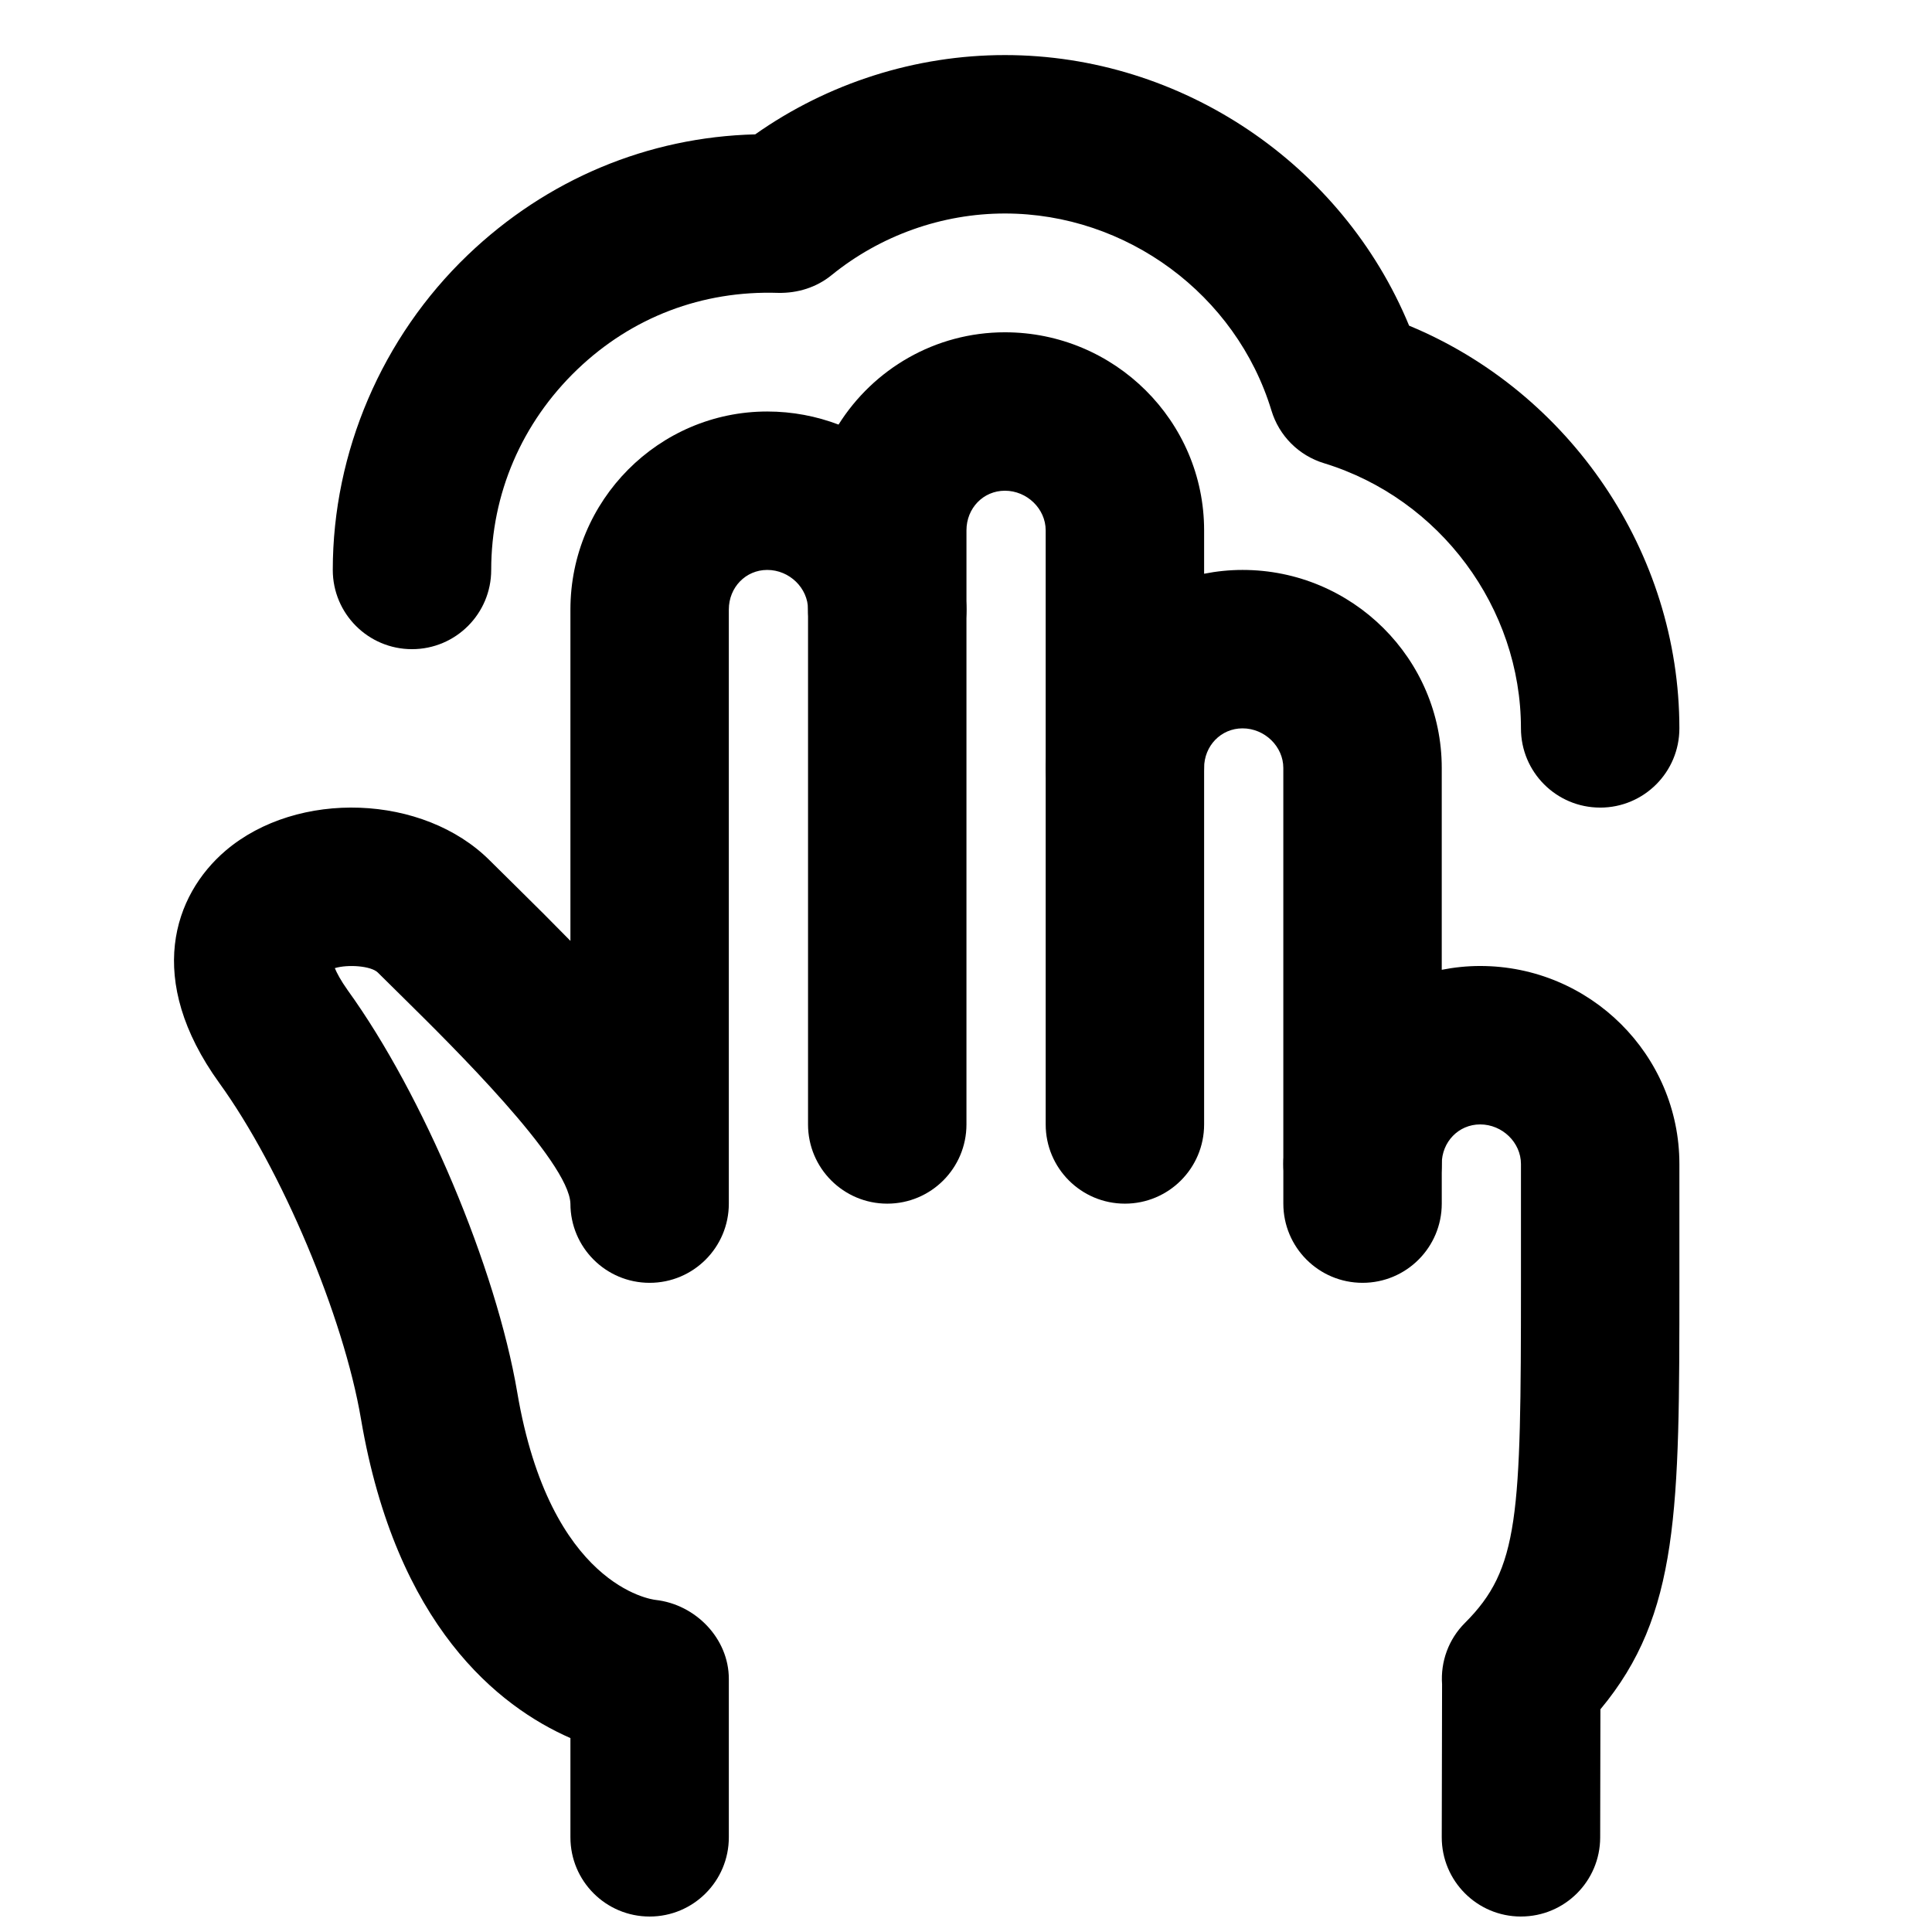
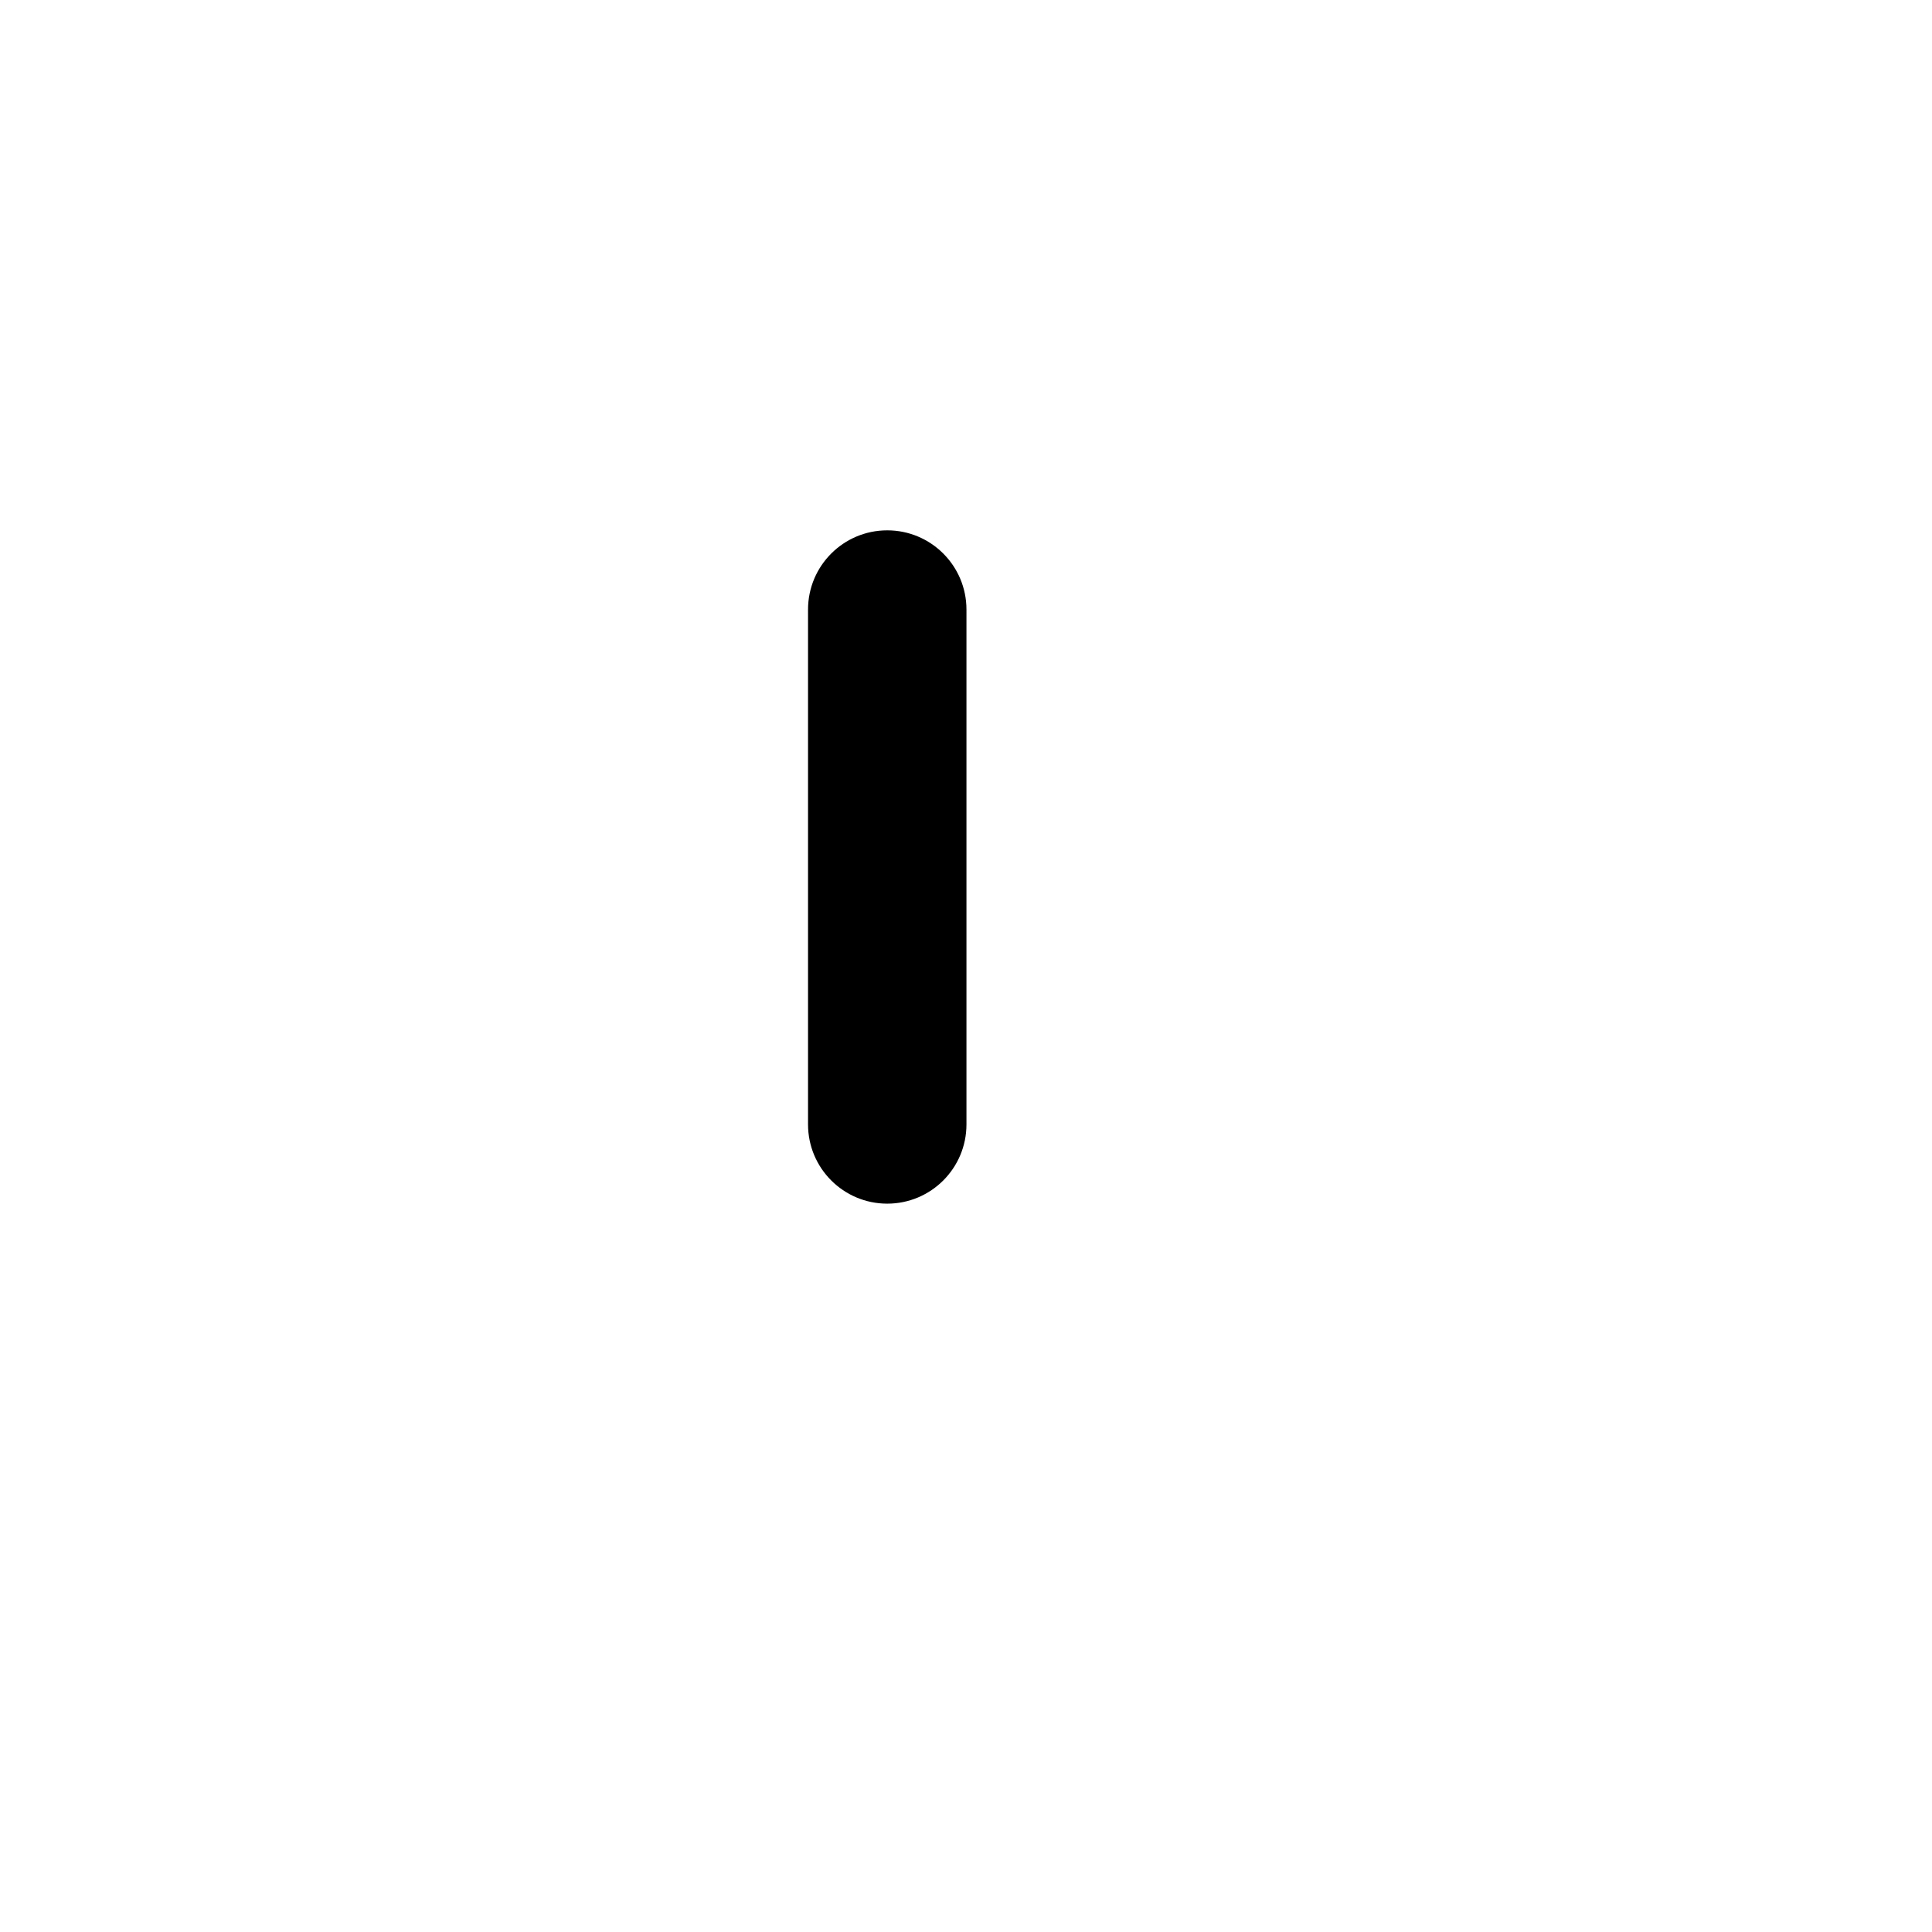
<svg xmlns="http://www.w3.org/2000/svg" width="800px" height="800px" version="1.1" viewBox="144 144 512 512">
  <defs>
    <clipPath id="a">
-       <path d="m190 232h400v419.9h-400z" />
-     </clipPath>
+       </clipPath>
  </defs>
  <path d="m379.13 462.98c-11.605 0-20.992-9.406-20.992-20.992v-136.45c0-11.59 9.387-20.992 20.992-20.992 11.609 0 20.992 9.402 20.992 20.992v136.45c0 11.586-9.383 20.992-20.992 20.992" fill-rule="evenodd" />
-   <path d="m442.11 462.98c-11.605 0-20.992-9.406-20.992-20.992v-94.465c0-11.59 9.387-20.992 20.992-20.992 11.609 0 20.992 9.402 20.992 20.992v94.465c0 11.586-9.383 20.992-20.992 20.992" fill-rule="evenodd" />
-   <path d="m505.09 483.96c-11.609 0-20.992-9.402-20.992-20.988v-10.496c0-11.59 9.383-20.992 20.992-20.992 11.609 0 20.992 9.402 20.992 20.992v10.496c0 11.586-9.383 20.988-20.992 20.988" fill-rule="evenodd" />
-   <path d="m568.06 358.02c-11.609 0-20.992-9.406-20.992-20.992 0-31.973-21.453-60.855-52.164-70.262-6.719-2.035-11.945-7.285-13.961-13.98-9.34-30.734-38.395-52.207-70.637-52.207-16.668 0-32.98 5.816-45.953 16.352-4.008 3.254-8.984 4.789-14.148 4.684-20.047-0.652-38.688 6.379-53.215 20.297-14.715 14.109-22.816 32.98-22.816 53.133 0 11.586-9.387 20.992-20.992 20.992-11.609 0-20.992-9.406-20.992-20.992 0-31.258 13.035-61.676 35.75-83.445 20.969-20.09 47.777-31.277 76.199-31.992 19.293-13.602 42.508-21.012 66.168-21.012 46.918 0 89.488 28.988 107.12 71.707 42.656 17.676 71.625 60.102 71.625 106.73 0 11.586-9.383 20.992-20.992 20.992" fill-rule="evenodd" />
  <g clip-path="url(#a)">
-     <path d="m547.07 651.9h-0.043c-11.605-0.02-20.969-9.445-20.949-21.031l0.086-40.539c-0.422-5.938 1.699-11.902 6.066-16.246 14.359-14.359 14.84-28.004 14.84-90.121v-31.484c0-5.691-4.934-10.496-10.809-10.496-5.711 0-10.184 4.617-10.184 10.496 0 11.586-9.383 20.992-20.992 20.992-11.609 0-20.992-9.406-20.992-20.992v-104.96c0-5.691-4.934-10.496-10.809-10.496-5.711 0-10.184 4.617-10.184 10.496 0 11.586-9.383 20.992-20.992 20.992-11.605 0-20.992-9.406-20.992-20.992v-62.977c0-5.691-4.934-10.496-10.809-10.496-5.711 0-10.184 4.617-10.184 10.496v20.992c0 11.586-9.383 20.992-20.992 20.992-11.605 0-20.992-9.406-20.992-20.992 0-5.691-4.93-10.496-10.809-10.496-5.711 0-10.184 4.617-10.184 10.496v157.44c0 11.586-9.383 20.988-20.988 20.988-11.609 0-20.992-9.402-20.992-20.988-0.316-11.234-31.867-42.301-43.727-54.016l-7.328-7.242c-1.785-1.742-7.871-2.203-11.379-1.152 0.527 1.281 1.535 3.211 3.422 5.875 19.984 27.668 39.297 73.473 44.926 106.58 8.688 51.262 35.539 54.852 36.672 54.977 10.621 1.199 19.395 10.246 19.395 20.93v41.984c0 11.59-9.383 20.992-20.988 20.992-11.609 0-20.992-9.402-20.992-20.992v-26.301c-19.062-8.355-46.164-29.746-55.504-84.559-4.598-27.164-21.078-66.27-37.535-89.027-19.836-27.477-12.133-49.832 1.68-61.609 19.082-16.207 52.438-14.949 69.988 2.621l7.117 7.035c4.953 4.871 9.719 9.633 14.254 14.273v-87.809c0-28.93 23.406-52.48 52.164-52.48 6.652 0 13.016 1.238 18.891 3.465 9.238-14.695 25.57-24.457 44.086-24.457 29.113 0 52.793 23.551 52.793 52.48v11.504c3.297-0.652 6.699-1.008 10.184-1.008 29.113 0 52.793 23.551 52.793 52.48v53.488c3.297-0.652 6.699-1.008 10.184-1.008 29.113 0 52.793 23.551 52.793 52.48v31.484c0 60.102 0 87.895-20.93 113.02l-0.062 33.965c-0.02 11.586-9.402 20.949-20.992 20.949" fill-rule="evenodd" />
-   </g>
+     </g>
</svg>